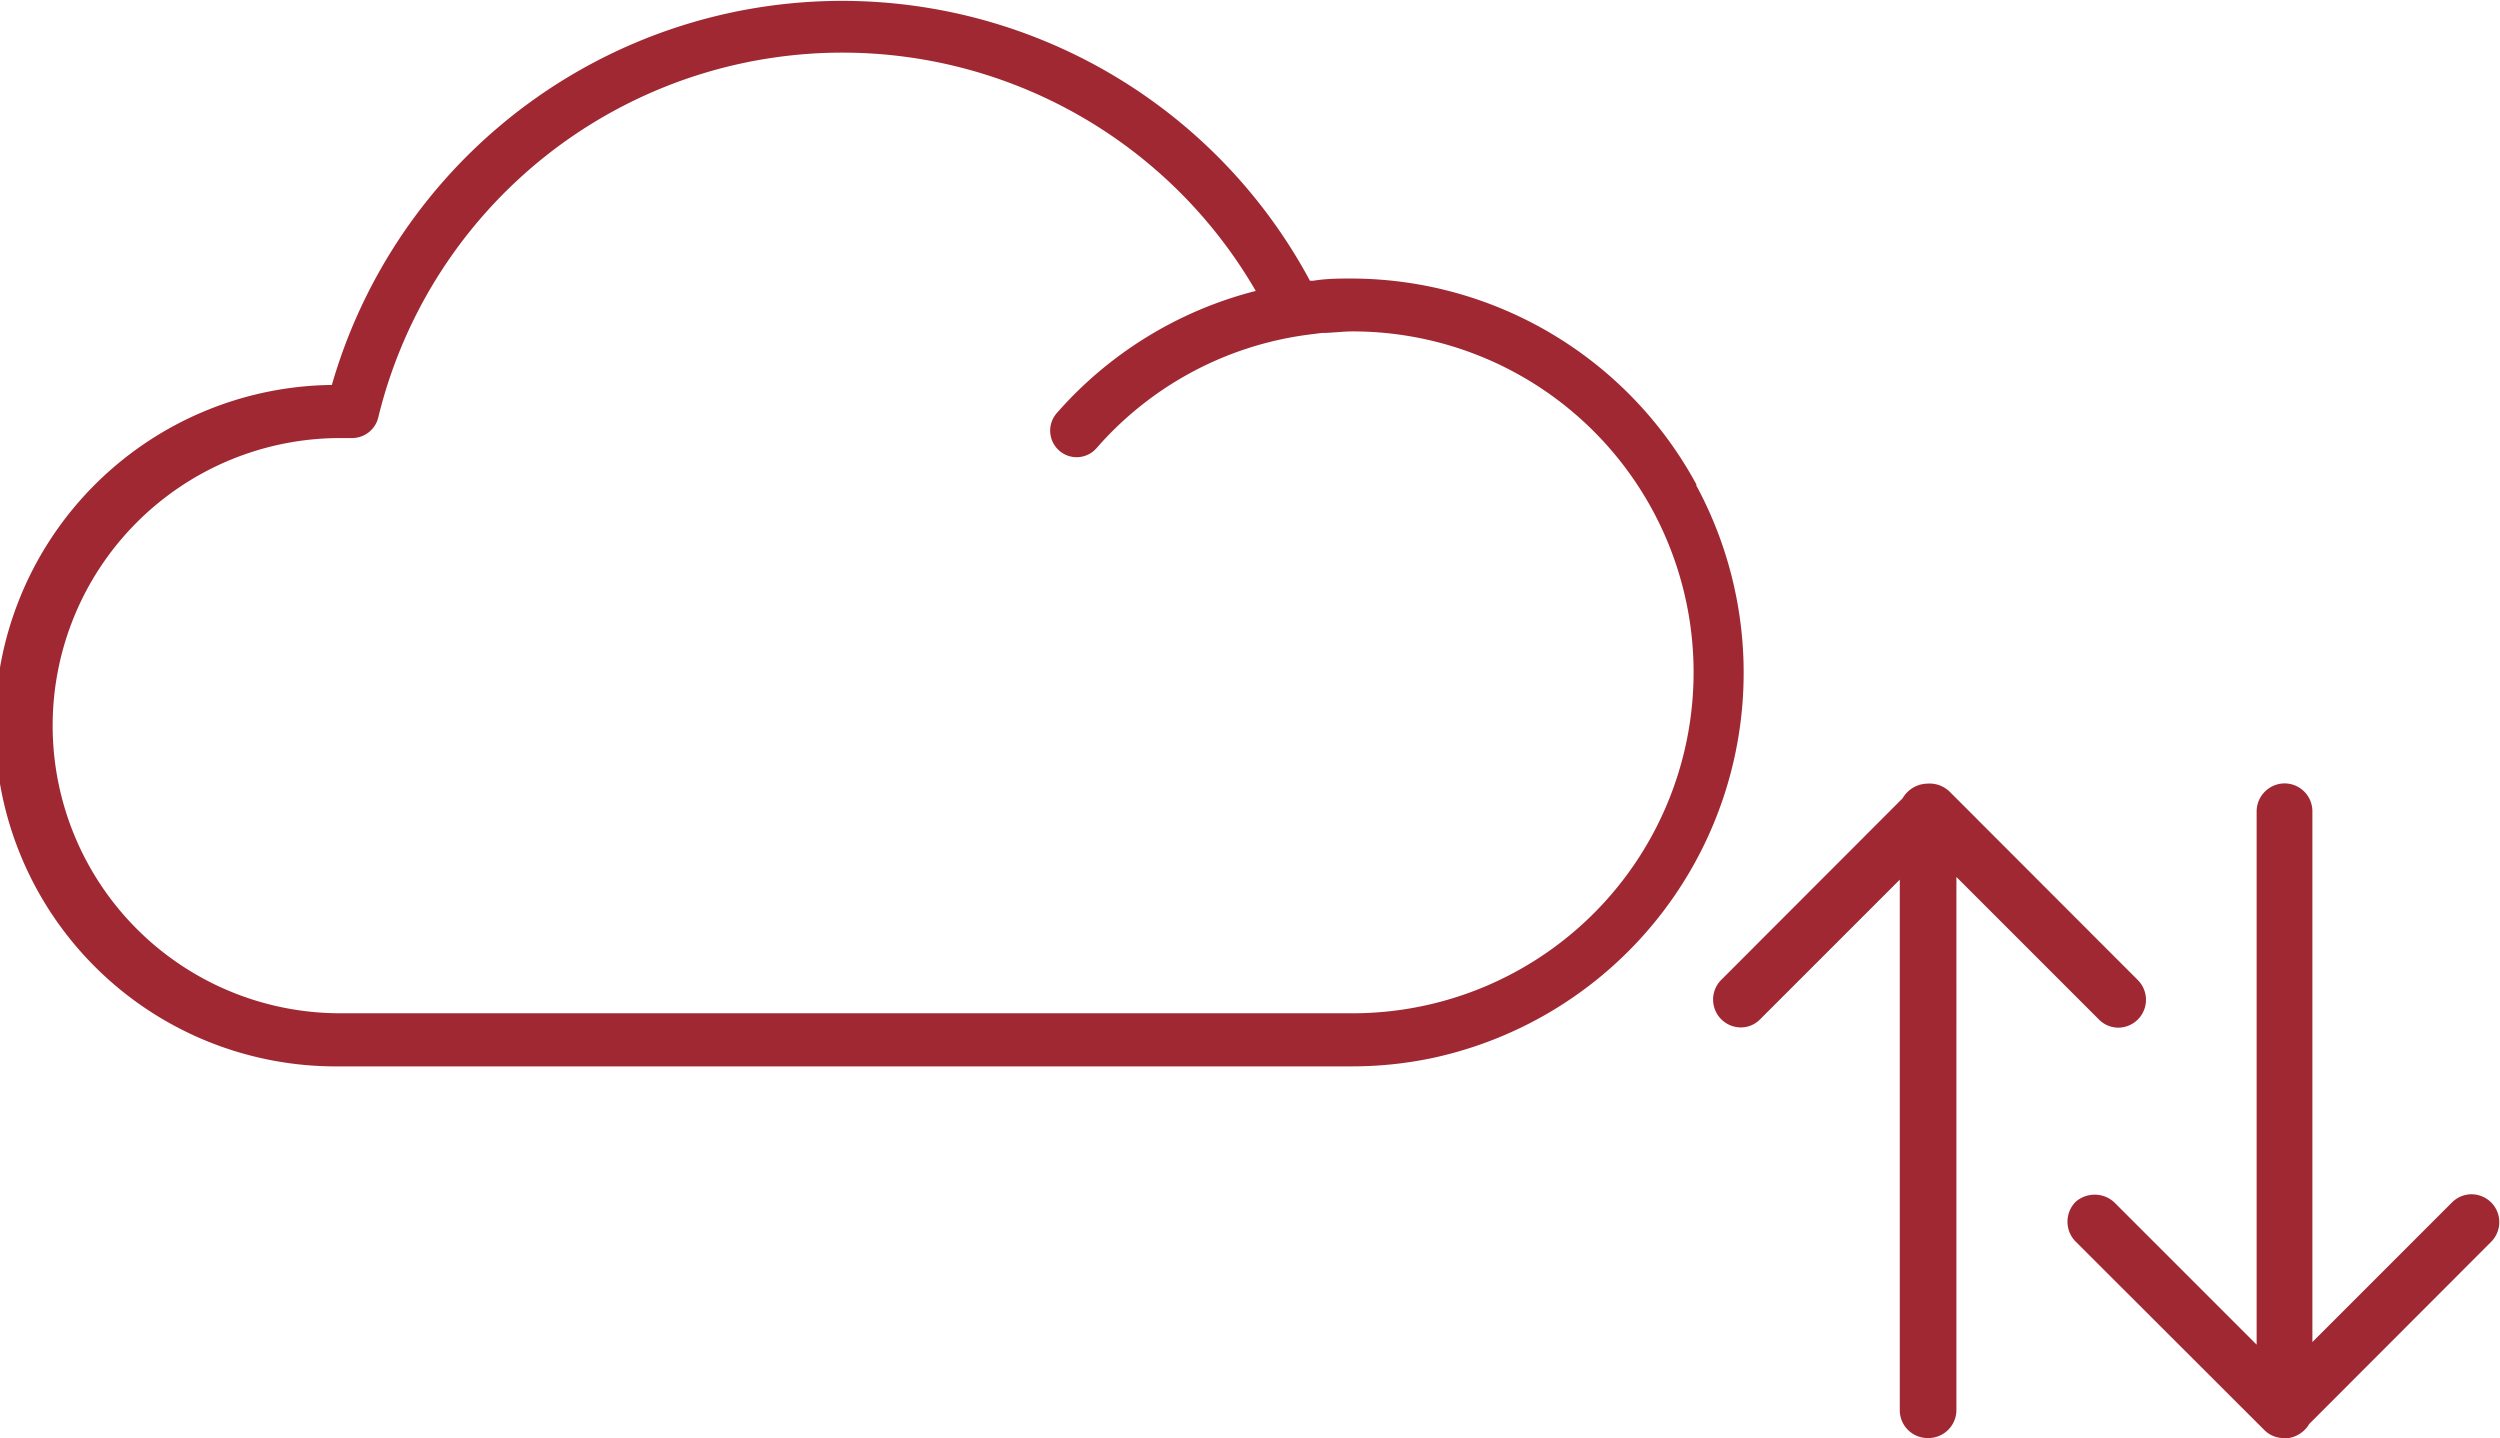
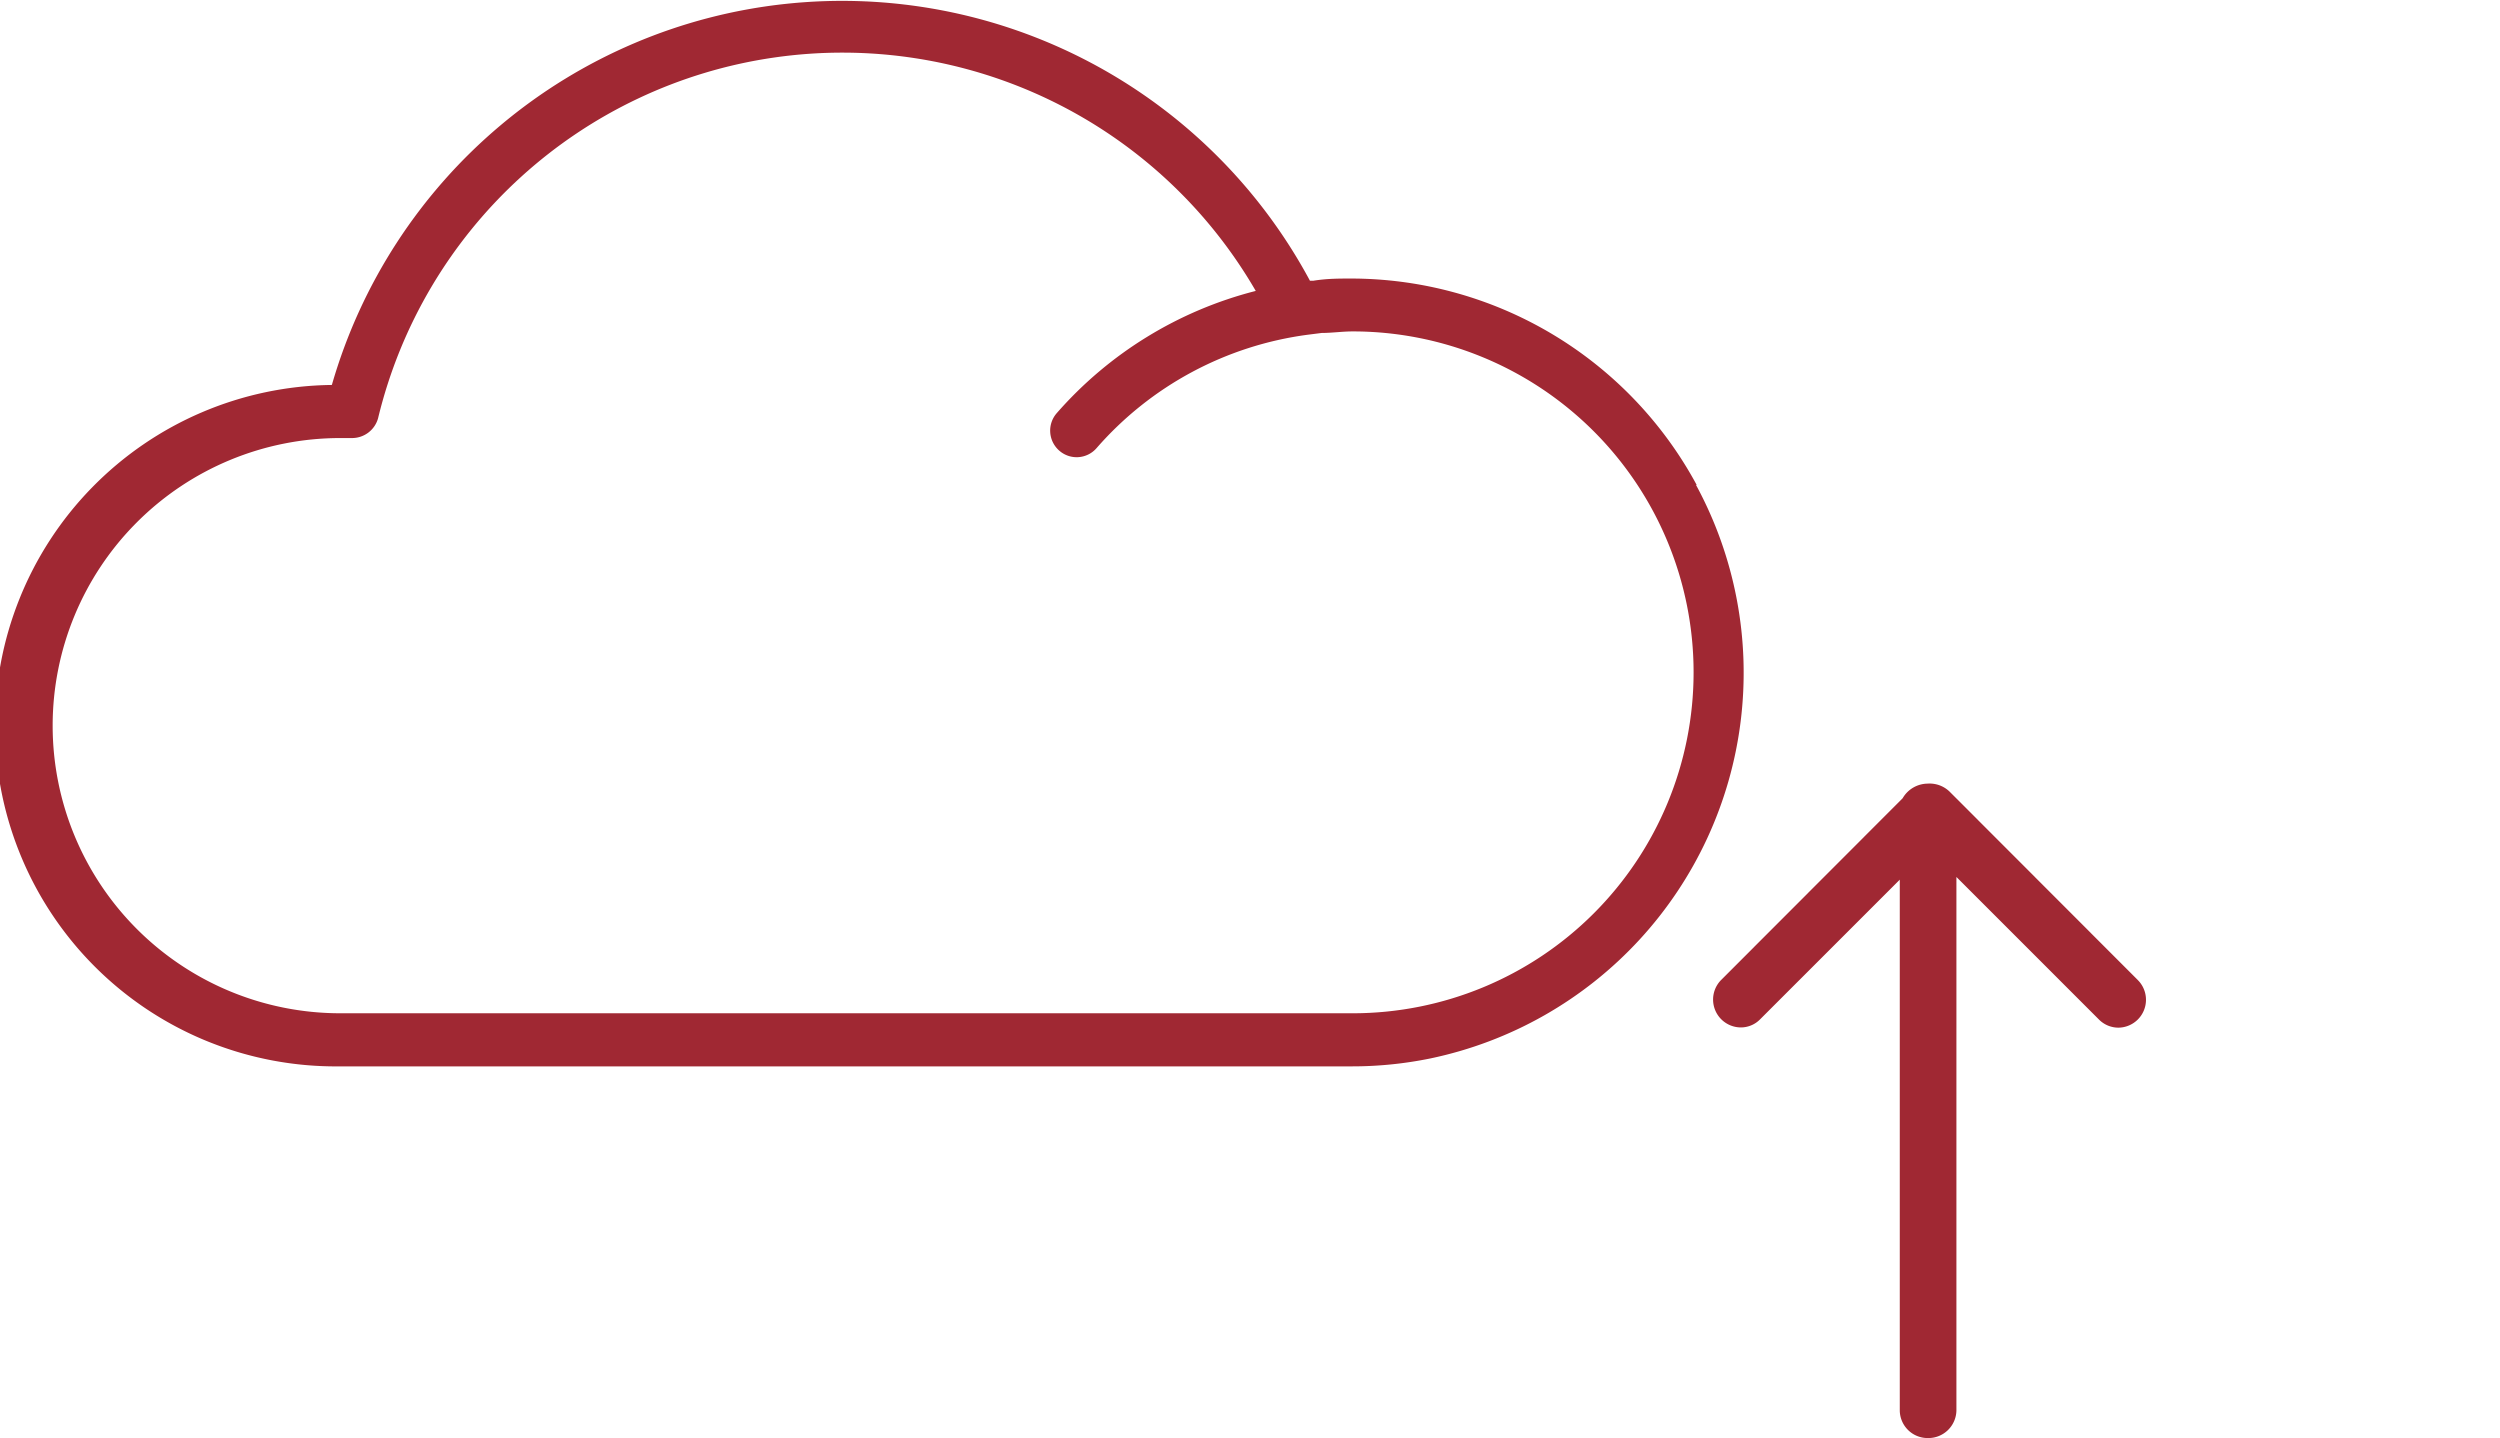
<svg xmlns="http://www.w3.org/2000/svg" width="113" height="65" viewBox="0 0 113 65">
  <defs>
    <style>.cls-1,.cls-2{fill:#a02833;}.cls-2{fill-rule:evenodd;}</style>
  </defs>
  <g id="Ebene_1_Kopie" data-name="Ebene 1 Kopie">
    <path class="cls-1" d="M76.69,21.92a17.77,17.77,0,0,0-15.61-9.33c-.55,0-1.11,0-1.72.1h-.15A24,24,0,0,0,15,17.4a15.4,15.4,0,0,0,.35,30.8H61.08a17.6,17.6,0,0,0,3.58-.36,17.81,17.81,0,0,0,12-25.92ZM2.38,32.8a13,13,0,0,1,13-13l.53,0a1.22,1.22,0,0,0,1.18-.9,21.59,21.59,0,0,1,39.67-5.75,17.79,17.79,0,0,0-9,5.53,1.2,1.2,0,0,0,.12,1.69,1.19,1.19,0,0,0,1.68-.11,15.34,15.34,0,0,1,9.55-5.13l.63-.08c.46,0,.93-.07,1.4-.07a15.41,15.41,0,0,1,0,30.82H15.36A13,13,0,0,1,2.38,32.8Z" />
    <path class="cls-2" d="M87.13,65a1.26,1.26,0,0,1-1.26-1.24v-24l-6.31,6.31a1.22,1.22,0,0,1-.88.37,1.26,1.26,0,0,1-.89-2.14L86,36.08a1.32,1.32,0,0,1,1.12-.66h0a1.3,1.3,0,0,1,1,.36l8.52,8.53a1.26,1.26,0,0,1-.88,2.14,1.24,1.24,0,0,1-.89-.37l-6.44-6.44V63.76A1.27,1.27,0,0,1,87.13,65Z" />
-     <path class="cls-2" d="M103.24,65a1.23,1.23,0,0,1-.9-.37l-8.53-8.52a1.28,1.28,0,0,1,0-1.78A1.3,1.3,0,0,1,94.7,54a1.28,1.28,0,0,1,.89.37L102,60.78V36.66a1.27,1.27,0,0,1,1.26-1.25,1.26,1.26,0,0,1,1.26,1.25v24l6.31-6.31a1.26,1.26,0,0,1,.88-.37,1.28,1.28,0,0,1,.89.37,1.26,1.26,0,0,1,0,1.78l-8.22,8.23a1.34,1.34,0,0,1-1.12.66Z" />
  </g>
</svg>